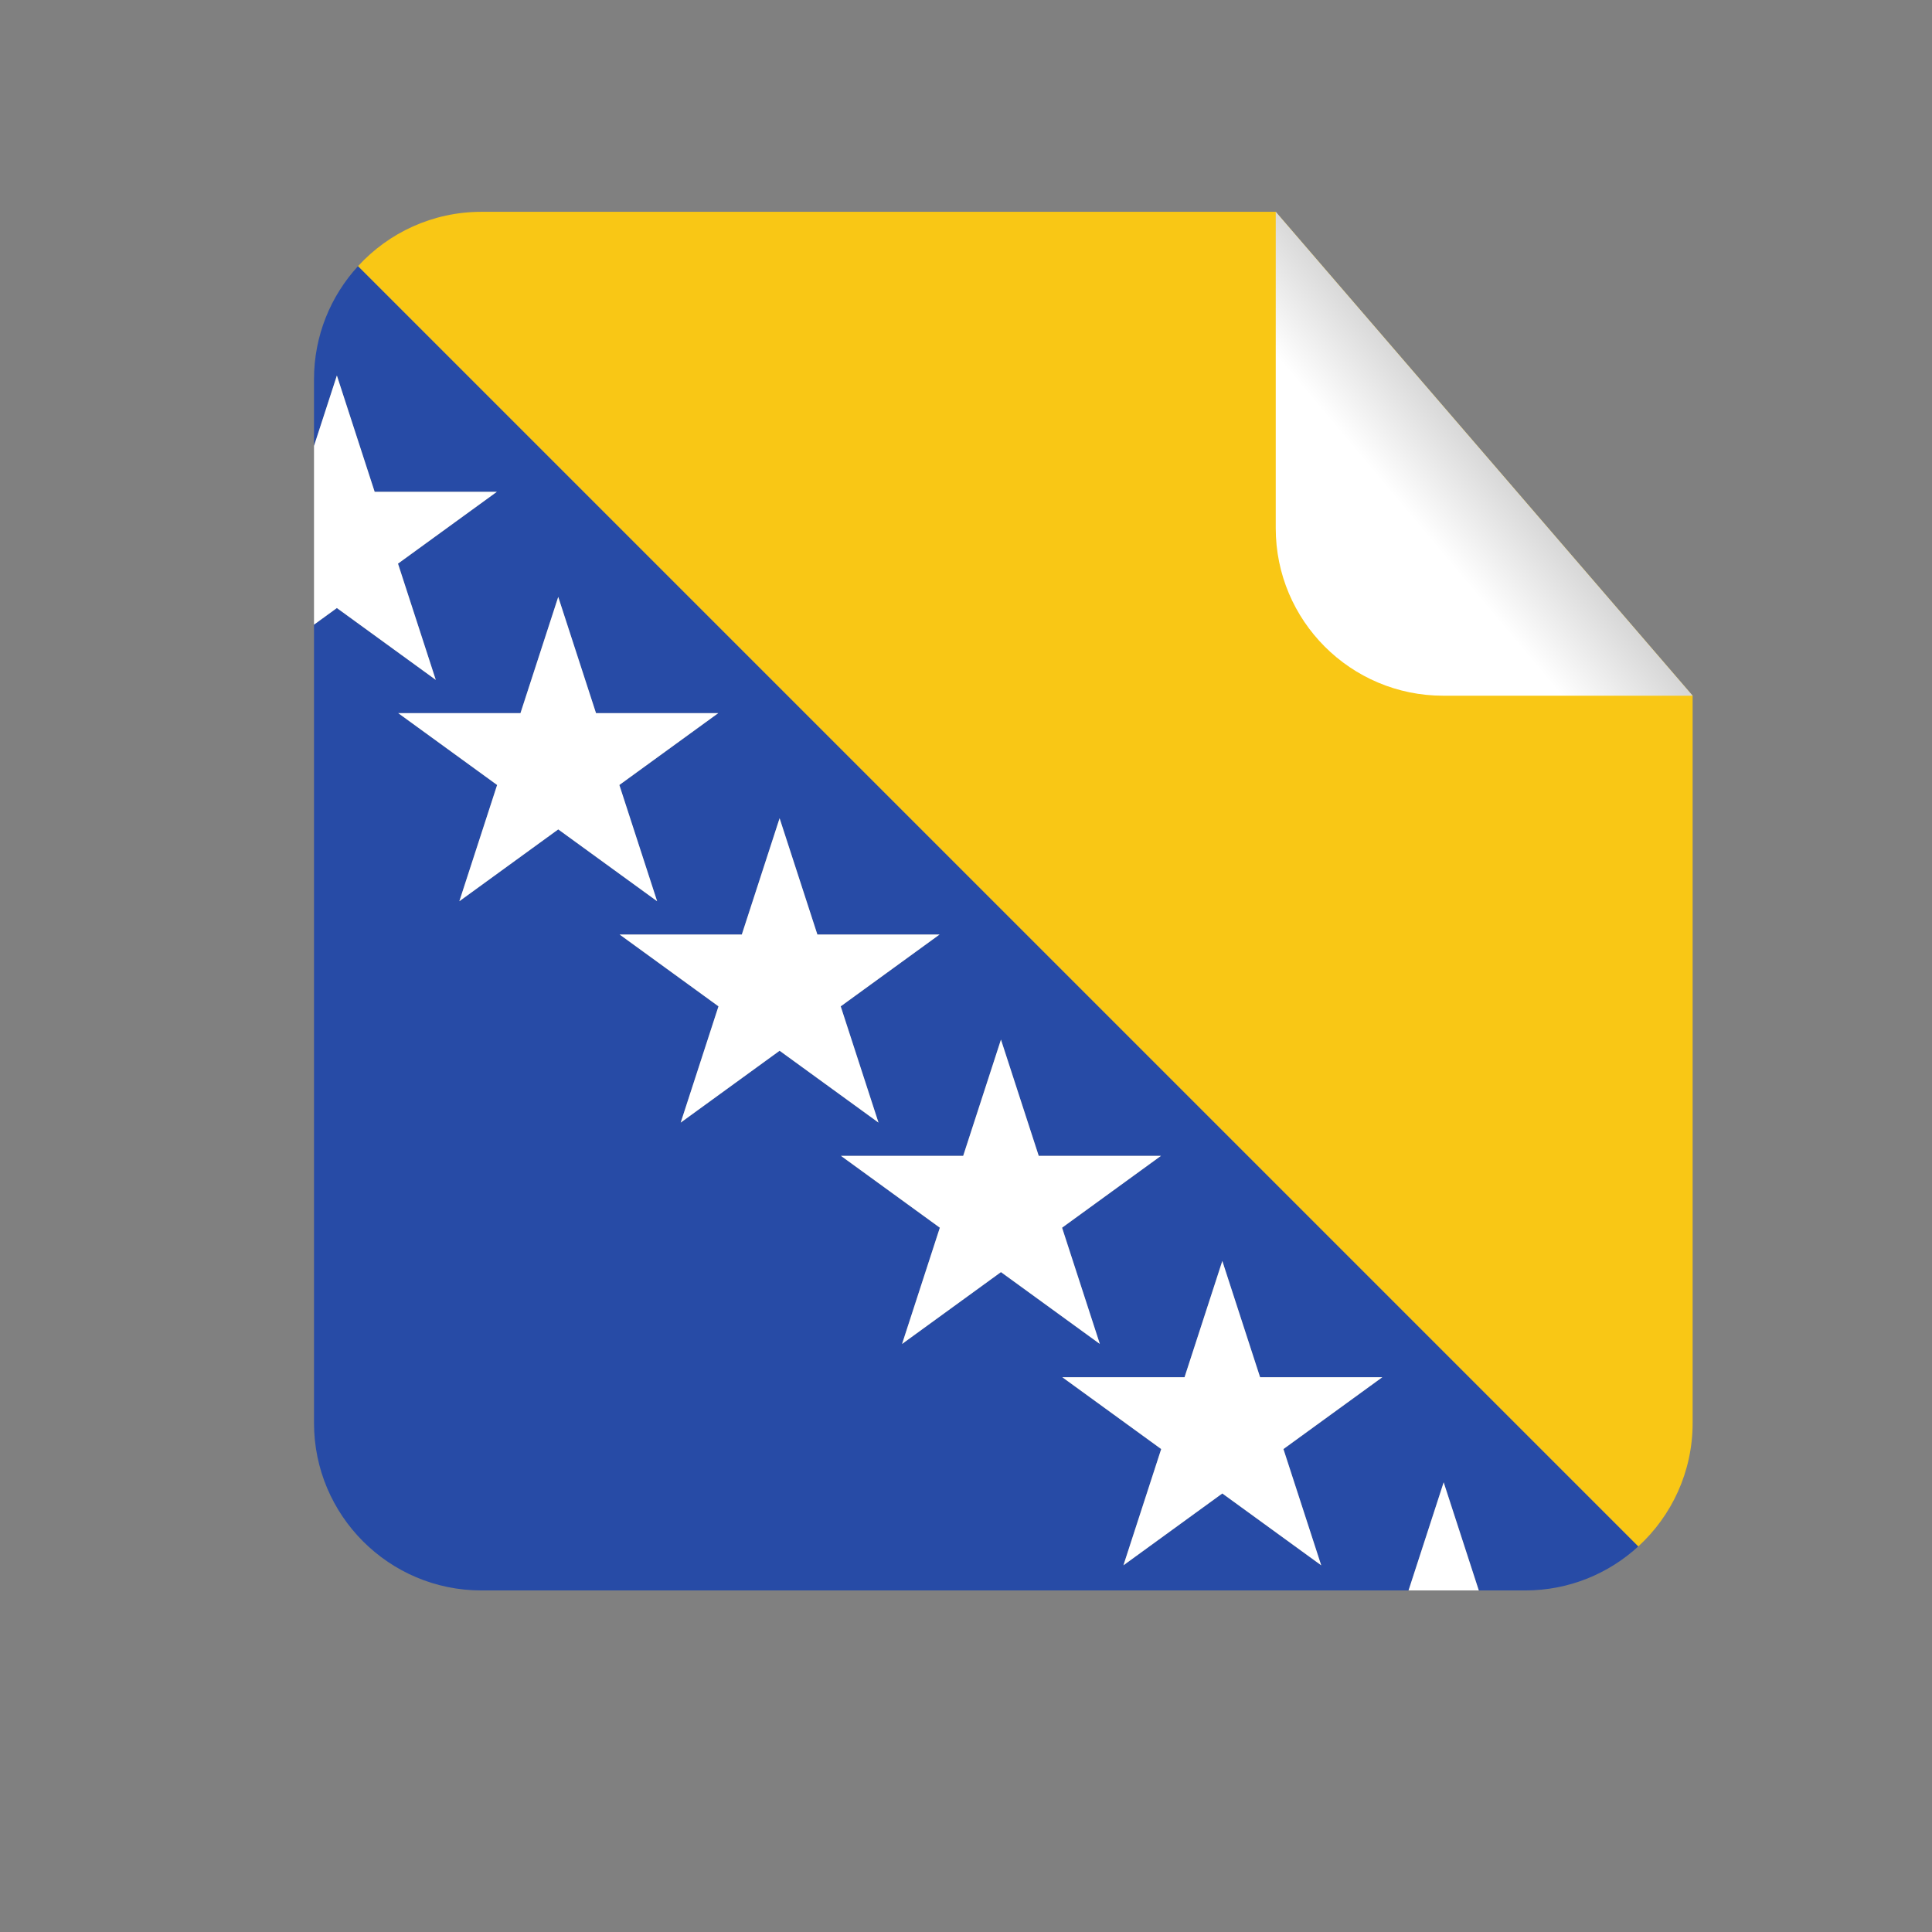
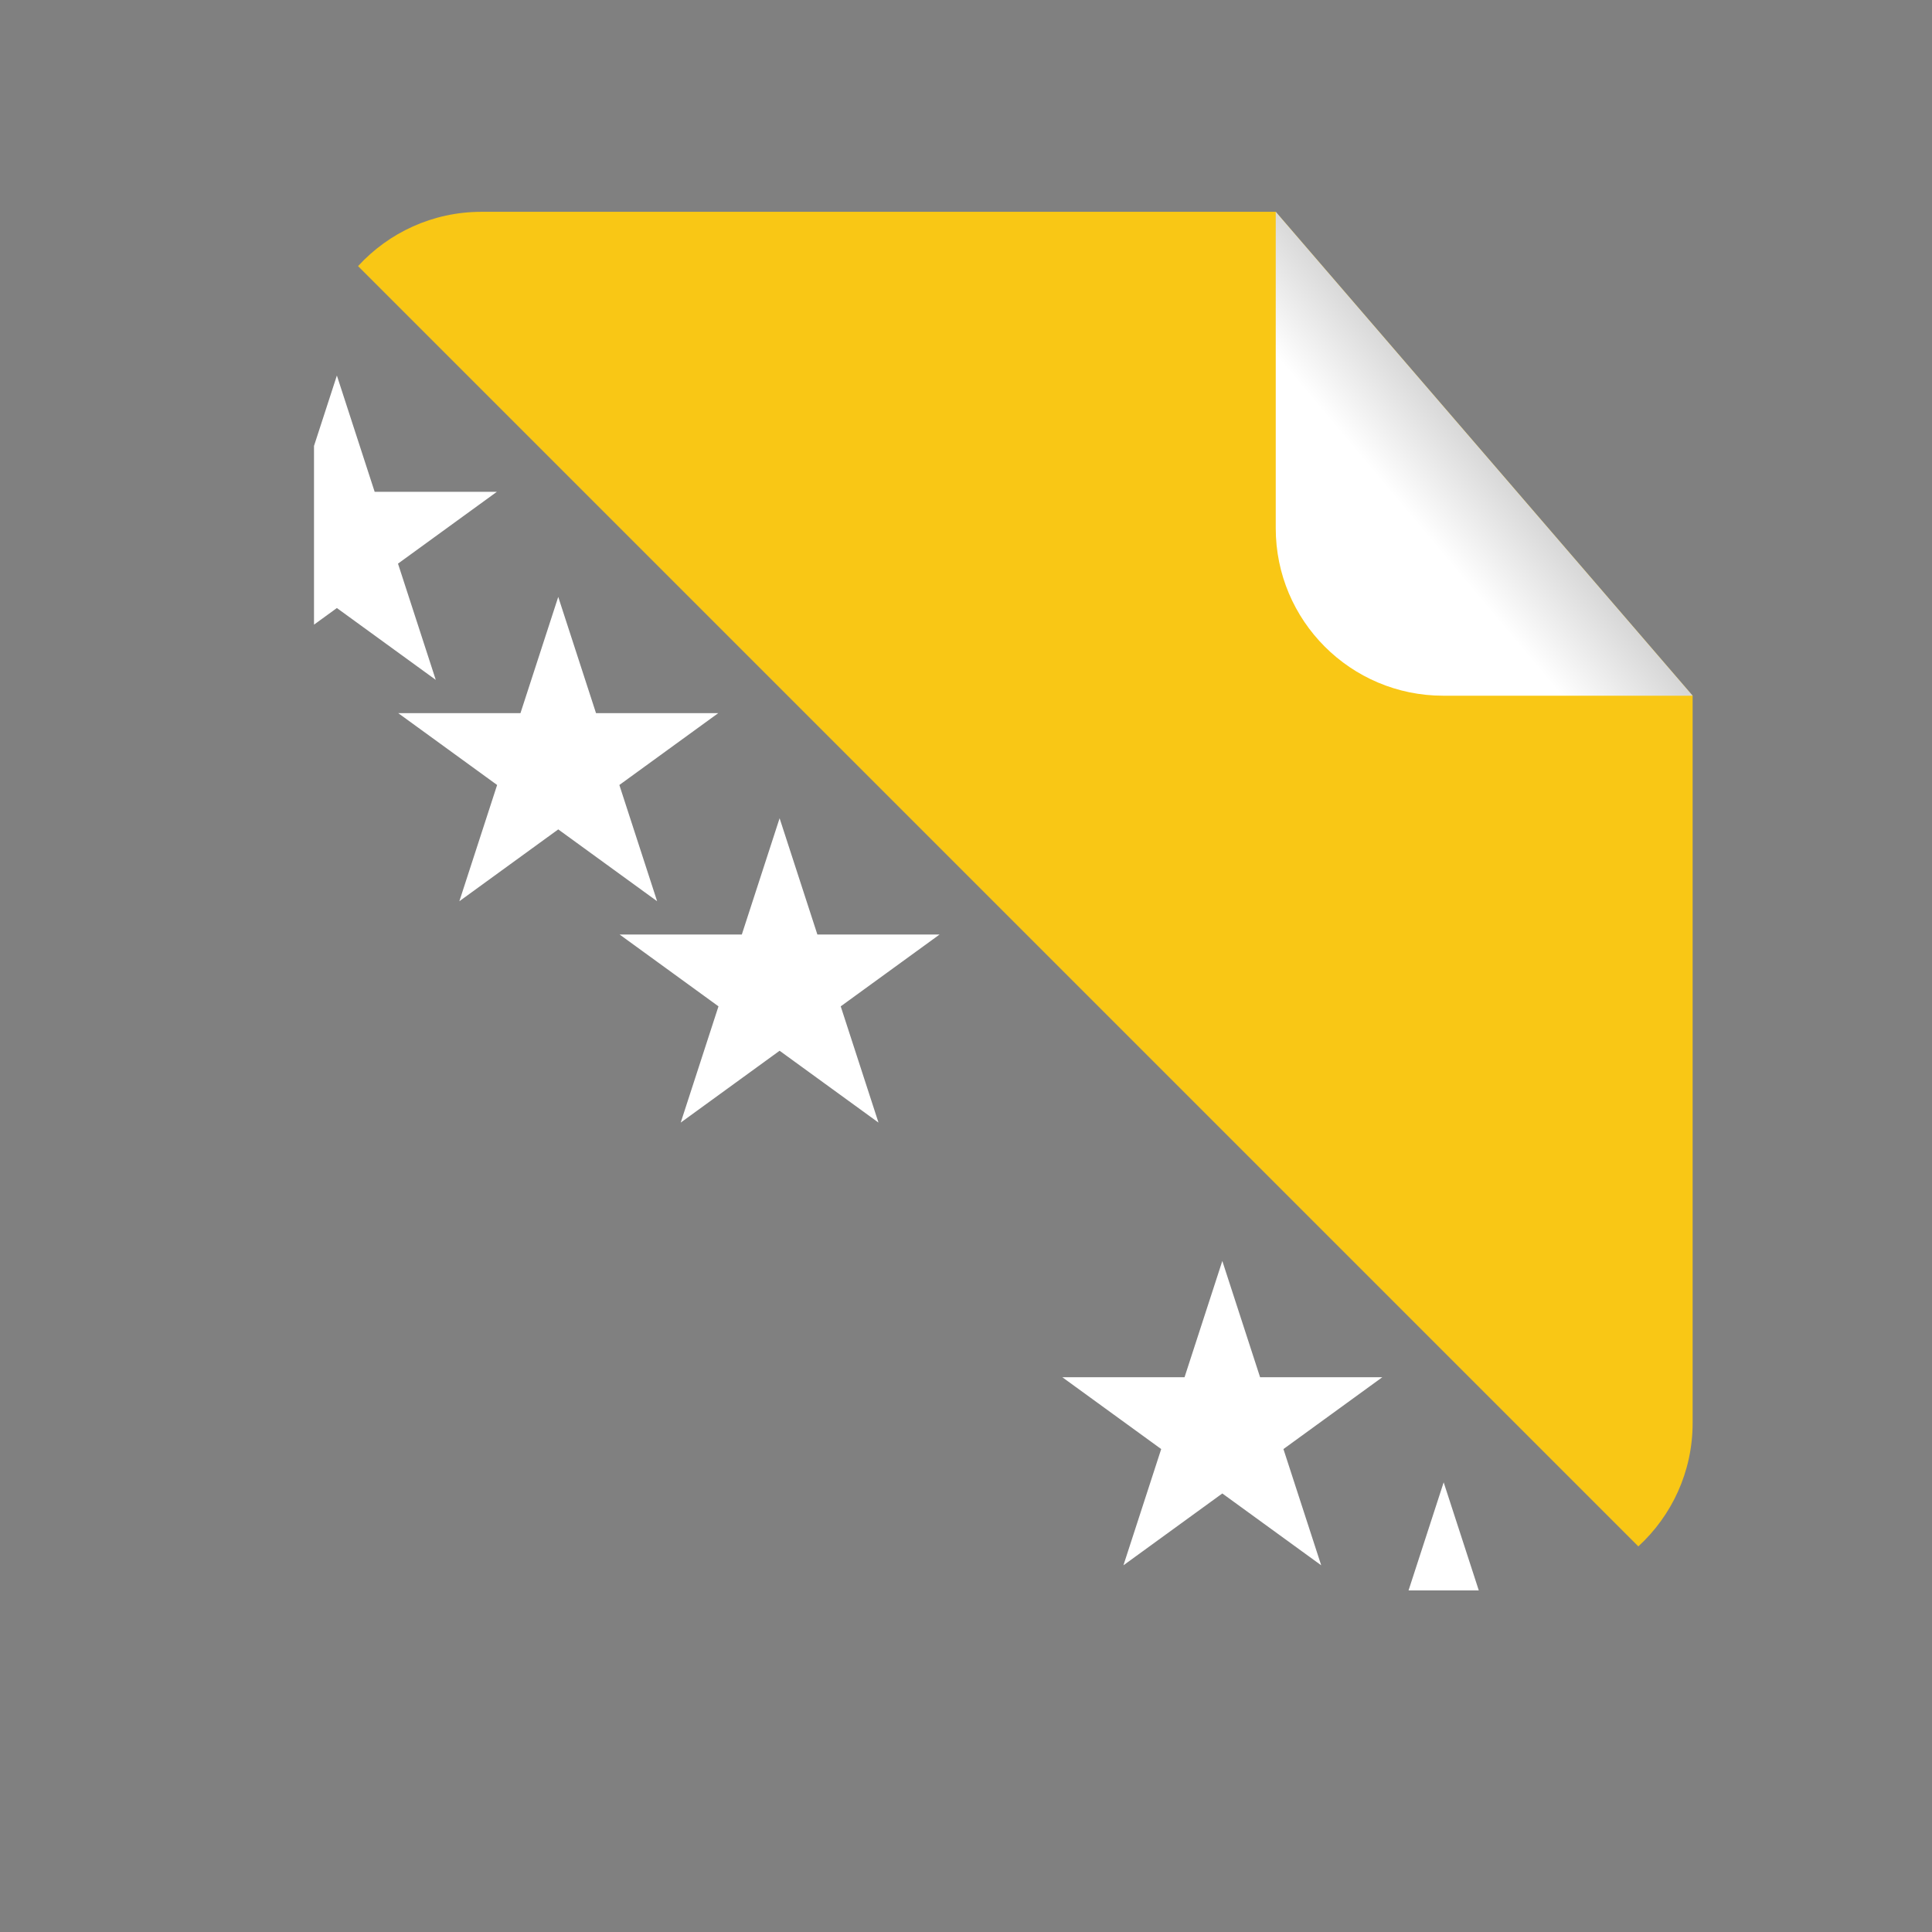
<svg xmlns="http://www.w3.org/2000/svg" xmlns:ns1="http://sodipodi.sourceforge.net/DTD/sodipodi-0.dtd" xmlns:ns2="http://www.inkscape.org/namespaces/inkscape" version="1.1" id="svg23379" xml:space="preserve" width="800" height="800" viewBox="0 0 800 800" ns1:docname="bosnia-flag-square-sticker.svg" ns2:version="0.92.4 (5da689c313, 2019-01-14)">
  <rect x="0" y="0" width="800" height="800" fill="#808080" stroke="none" />
  <defs id="defs23383">
    <clipPath clipPathUnits="userSpaceOnUse" id="clipPath23395">
      <path d="M 0,600 H 600 V 0 H 0 Z" id="path23393" ns2:connector-curvature="0" />
    </clipPath>
    <linearGradient x1="0" y1="0" x2="1" y2="0" gradientUnits="userSpaceOnUse" gradientTransform="matrix(59.703,50.097,50.097,-59.703,402.33,409.929)" spreadMethod="pad" id="linearGradient23431">
      <stop style="stop-opacity:1;stop-color:#ffffff" offset="0" id="stop23425" />
      <stop style="stop-opacity:1;stop-color:#ffffff" offset="0.598" id="stop23427" />
      <stop style="stop-opacity:1;stop-color:#d6d6d6" offset="1" id="stop23429" />
    </linearGradient>
  </defs>
  <ns1:namedview pagecolor="#ffffff" bordercolor="#666666" borderopacity="1" objecttolerance="10" gridtolerance="10" guidetolerance="10" ns2:pageopacity="0" ns2:pageshadow="2" ns2:window-width="1920" ns2:window-height="1018" id="namedview23381" showgrid="false" ns2:zoom="0.92034858" ns2:cx="523.72881" ns2:cy="430.50847" ns2:window-x="-8" ns2:window-y="-8" ns2:window-maximized="1" ns2:current-layer="g23387" />
  <g id="g23387" ns2:groupmode="layer" ns2:label="bosnia-sticker-publicdomainvectors.org" transform="matrix(1.333,0,0,-1.333,0,800)">
    <g id="g23389">
      <g id="g23391" clip-path="url(#clipPath23395)">
-         <path d="m 223.111,378.621 -30.717,-22.317 11.732,-36.109 -30.717,22.316 -30.717,-22.316 11.732,36.109 -30.717,22.317 h 37.968 l 11.734,36.11 11.734,-36.11 z m 68.762,-68.762 -30.717,-22.317 11.733,-36.109 -30.718,22.316 -30.717,-22.316 11.733,36.109 -30.718,22.317 h 37.969 l 11.733,36.111 11.734,-36.111 z m 68.761,-68.762 -30.716,-22.317 11.732,-36.11 -30.716,22.317 -30.718,-22.317 11.733,36.11 -30.717,22.317 H 299.2 l 11.734,36.11 11.733,-36.11 z m 68.762,-68.762 -30.716,-22.317 11.733,-36.109 -30.719,22.318 -30.716,-22.318 11.732,36.109 -30.716,22.317 h 37.968 l 11.732,36.111 11.734,-36.111 z M 97.541,482.326 v -20.701 l 7.106,21.868 11.733,-36.111 h 37.97 l -30.718,-22.317 11.732,-36.108 -30.717,22.315 -7.106,-5.161 V 158.126 c 0,-28.732 23.293,-52.027 52.027,-52.027 h 287.977 l 10.912,33.585 10.913,-33.585 h 14.4 c 13.554,0 25.896,5.189 35.157,13.686 L 111.226,517.484 C 102.73,508.225 97.541,495.882 97.541,482.326" style="fill:#274ba6;fill-opacity:1;fill-rule:nonzero;stroke:none" id="path23397" ns2:connector-curvature="0" />
        <path d="m 437.545,106.099 h 21.825 l -10.913,33.585 z" style="fill:#ffffff;fill-opacity:1;fill-rule:nonzero;stroke:none" id="path23399" ns2:connector-curvature="0" />
        <path d="m 149.568,534.353 c -15.177,0 -28.832,-6.502 -38.342,-16.869 L 508.927,119.785 c 10.365,9.51 16.868,23.166 16.868,38.341 V 384.037 L 396.291,534.353 Z" style="fill:#f9c715;fill-opacity:1;fill-rule:nonzero;stroke:none" id="path23401" ns2:connector-curvature="0" />
        <path d="m 135.364,388.957 -11.732,36.108 30.718,22.317 h -37.97 l -11.733,36.111 -7.106,-21.868 v -55.514 l 7.106,5.161 z" style="fill:#ffffff;fill-opacity:1;fill-rule:nonzero;stroke:none" id="path23403" ns2:connector-curvature="0" />
        <path d="m 161.675,378.621 h -37.968 l 30.717,-22.317 -11.732,-36.109 30.717,22.316 30.717,-22.316 -11.732,36.109 30.717,22.317 h -37.968 l -11.734,36.11 z" style="fill:#ffffff;fill-opacity:1;fill-rule:nonzero;stroke:none" id="path23405" ns2:connector-curvature="0" />
        <path d="m 230.438,309.859 h -37.969 l 30.718,-22.317 -11.733,-36.109 30.717,22.316 30.718,-22.316 -11.733,36.109 30.717,22.317 h -37.968 l -11.734,36.111 z" style="fill:#ffffff;fill-opacity:1;fill-rule:nonzero;stroke:none" id="path23407" ns2:connector-curvature="0" />
-         <path d="m 299.2,241.097 h -37.968 l 30.717,-22.317 -11.733,-36.11 30.718,22.317 30.716,-22.317 -11.732,36.11 30.716,22.317 h -37.967 l -11.733,36.11 z" style="fill:#ffffff;fill-opacity:1;fill-rule:nonzero;stroke:none" id="path23409" ns2:connector-curvature="0" />
        <path d="m 367.962,172.335 h -37.968 l 30.716,-22.317 -11.732,-36.109 30.716,22.318 30.719,-22.318 -11.733,36.109 30.716,22.317 h -37.968 l -11.734,36.111 z" style="fill:#ffffff;fill-opacity:1;fill-rule:nonzero;stroke:none" id="path23411" ns2:connector-curvature="0" />
        <g id="g23413">
          <g id="g23415">
            <g id="g23421">
              <g id="g23423">
                <path d="m 396.291,534.353 v -98.29 c 0,-28.733 23.294,-52.026 52.027,-52.026 h 77.477 z" style="fill:url(#linearGradient23431);stroke:none" id="path23433" ns2:connector-curvature="0" />
              </g>
            </g>
          </g>
        </g>
      </g>
    </g>
  </g>
</svg>